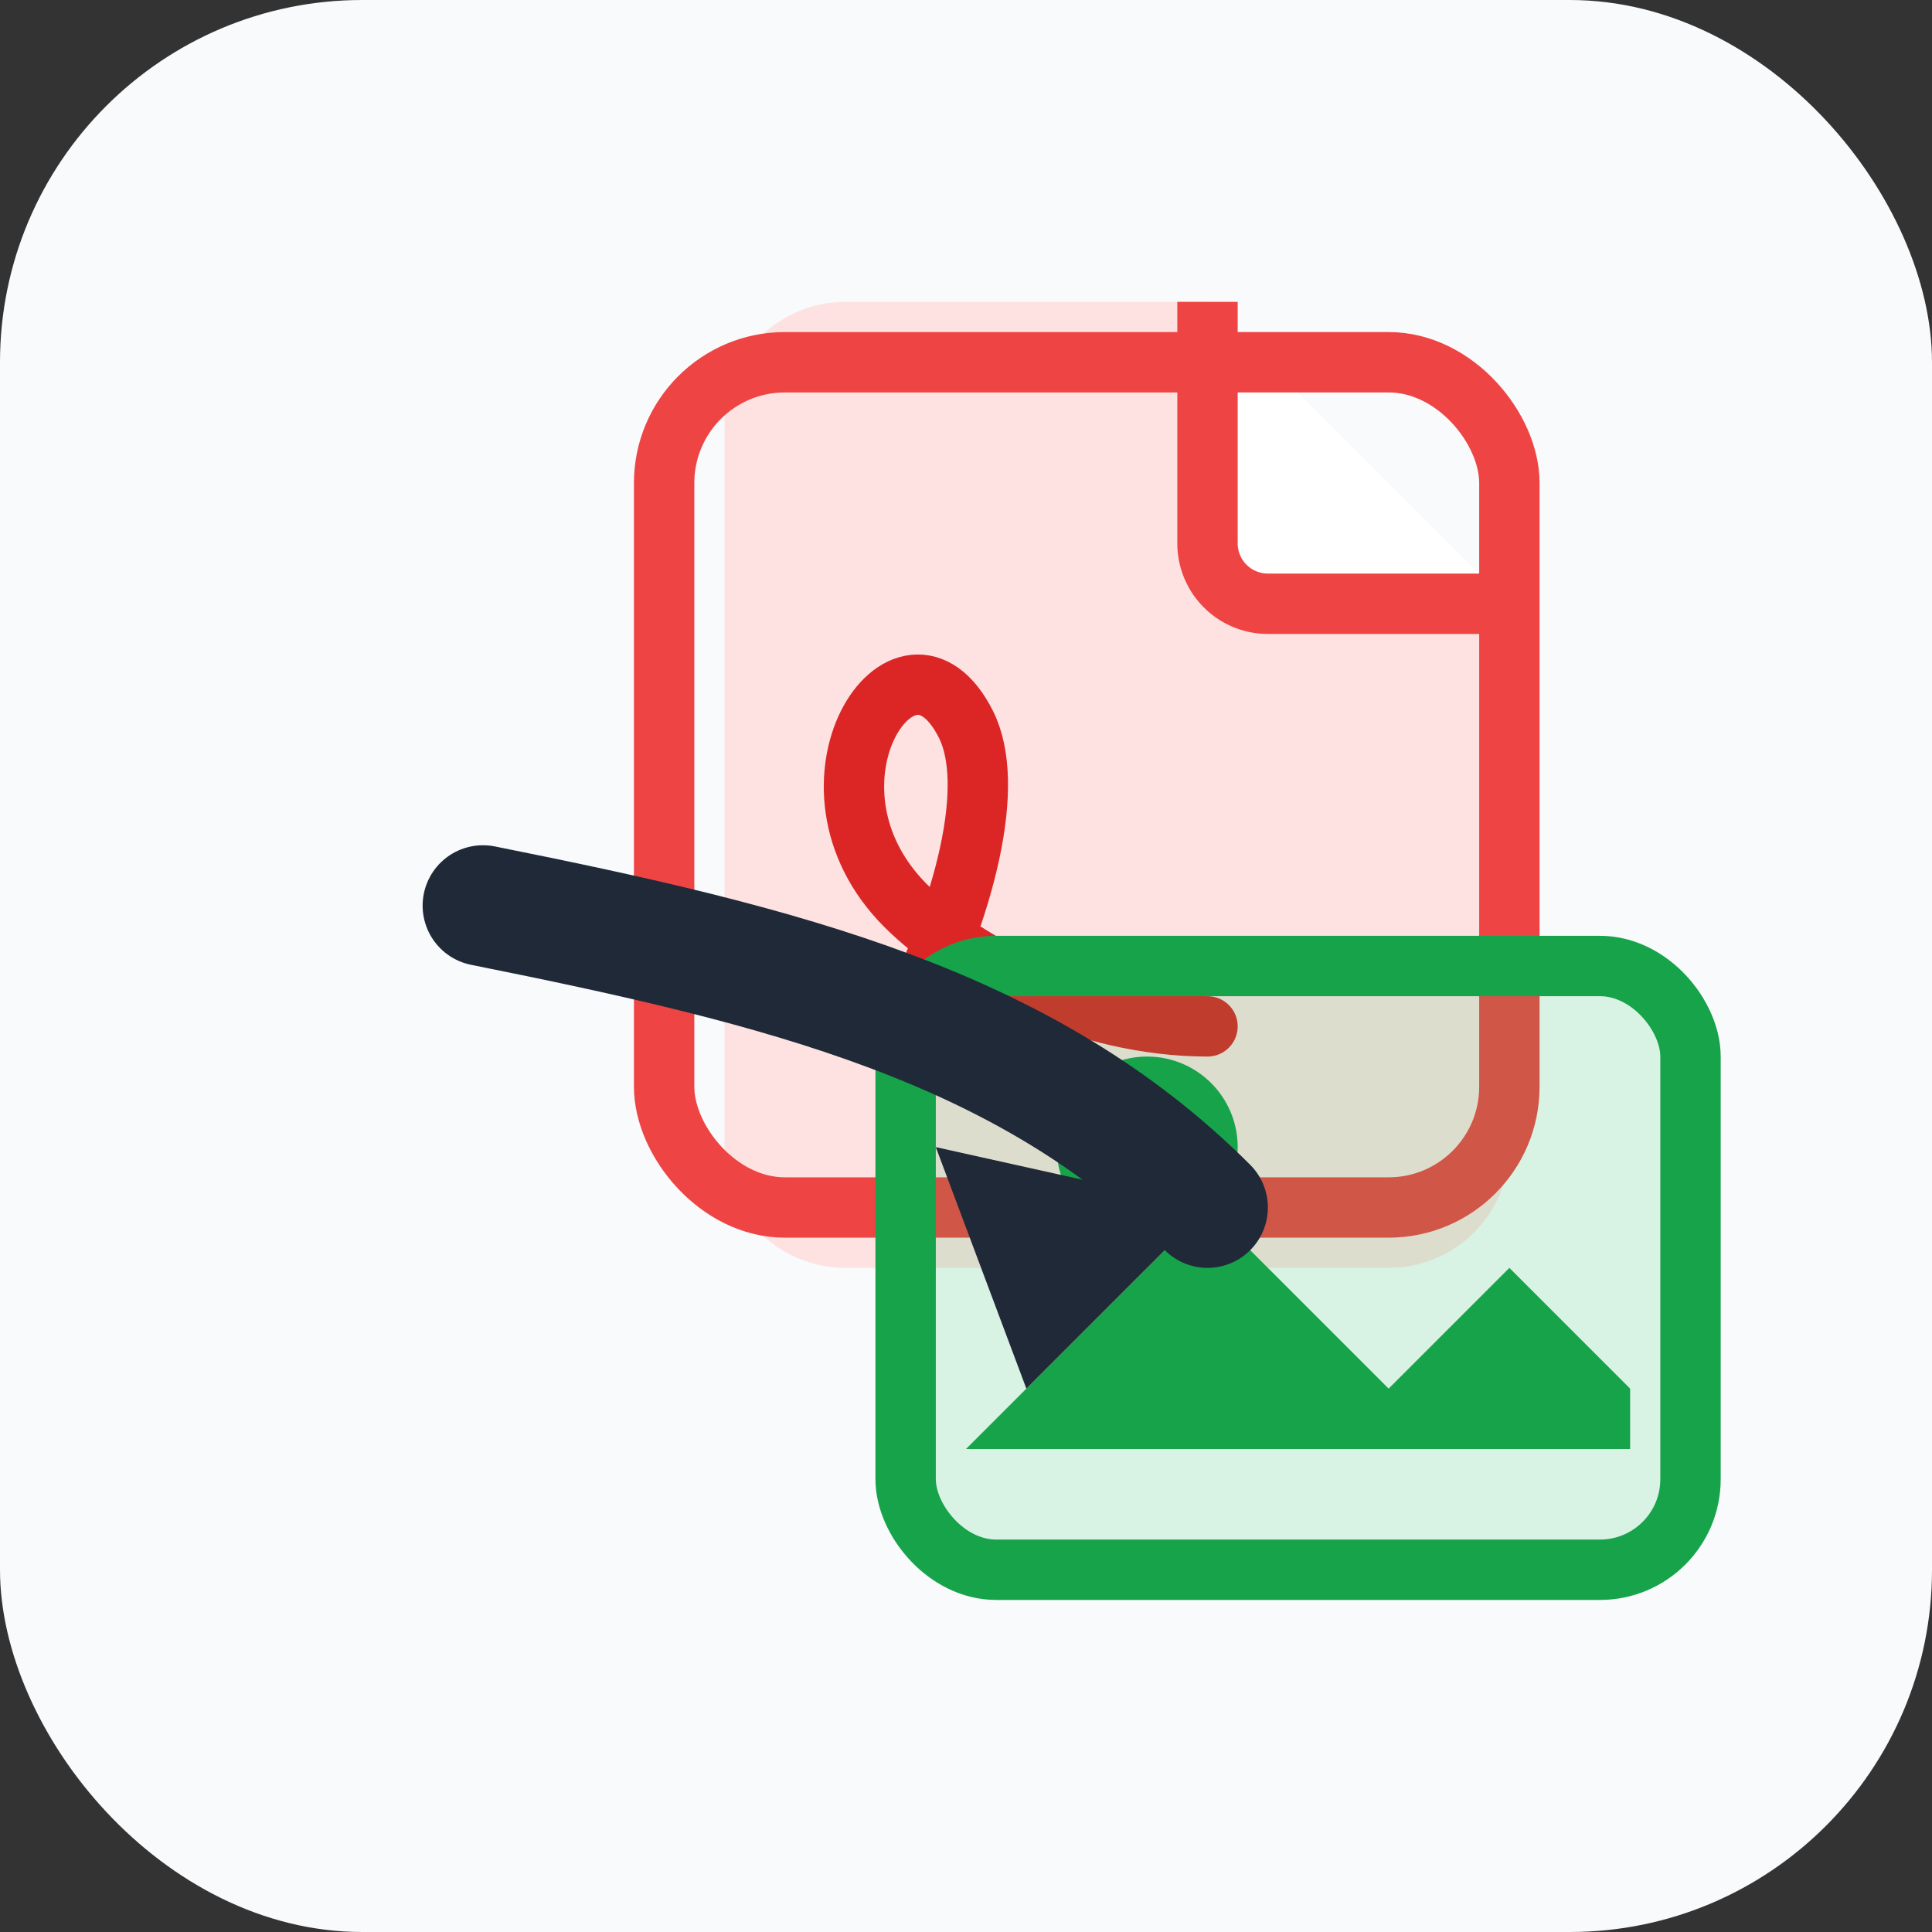
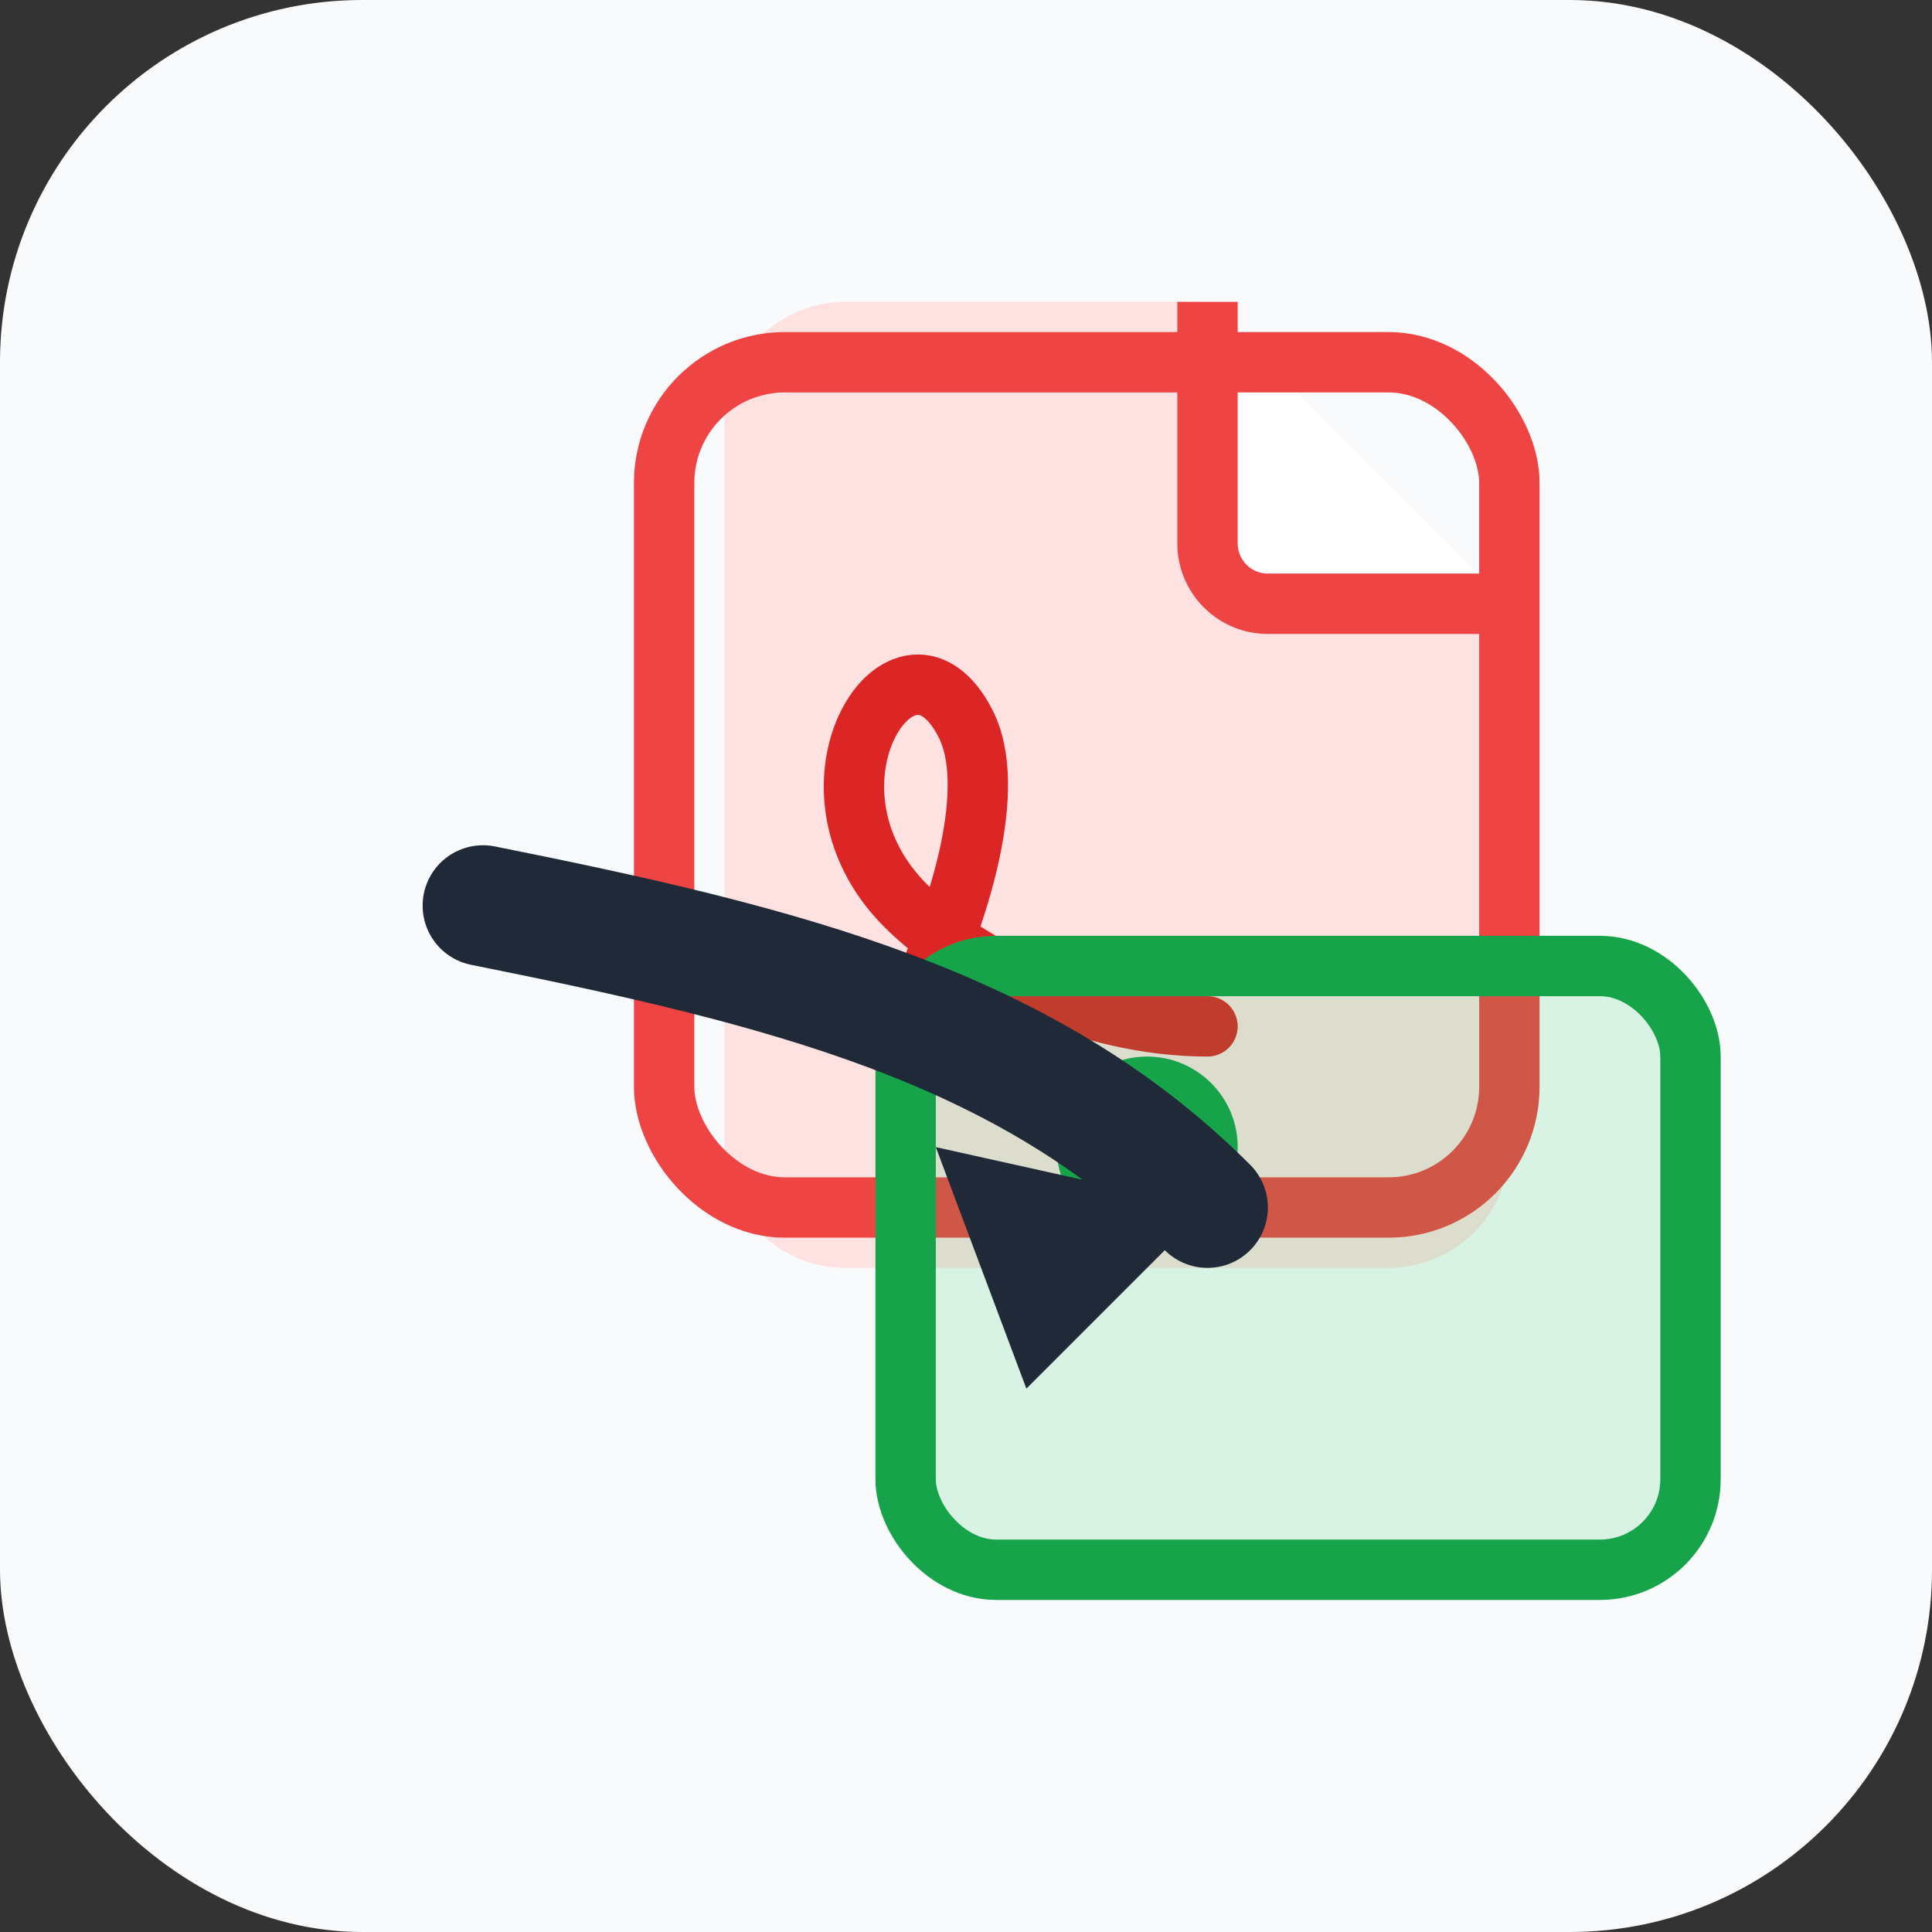
<svg xmlns="http://www.w3.org/2000/svg" viewBox="0 0 64 64">
  <rect x="0" y="0" width="64" height="64" fill="#333333" stroke="none" />
  <rect width="64" height="64" rx="12" fill="#F8FAFC" />
  <path d="M40 10h-12a4 4 0 0 0-4 4v24a4 4 0 0 0 4 4h18a4 4 0 0 0 4-4V20l-10-10z" fill="#fee2e2" />
  <path d="M40 10v8a2 2 0 0 0 2 2h8" fill="#fff0" stroke="#ef4444" stroke-width="2" />
  <rect x="22" y="12" width="28" height="28" rx="4" stroke="#ef4444" stroke-width="2" fill="none" />
  <path d="M30 34c2-4 3-8 2-10-2-4-6 2-2 6 2 2 6 4 10 4" stroke="#dc2626" stroke-width="2" fill="none" stroke-linecap="round" />
  <rect x="30" y="32" width="26" height="20" rx="3" fill="#22c55e" opacity="0.15" />
  <rect x="30" y="32" width="26" height="20" rx="3" stroke="#16a34a" stroke-width="2" fill="none" />
  <circle cx="38" cy="38" r="3" fill="#16a34a" />
-   <path d="M32 48l8-8 6 6 4-4 4 4v2H32z" fill="#16a34a" />
  <path d="M16 30c10 2 18 4 24 10" stroke="#1f2937" stroke-width="4" fill="none" stroke-linecap="round" />
  <path d="M40 40l-9-2 3 8z" fill="#1f2937" />
</svg>